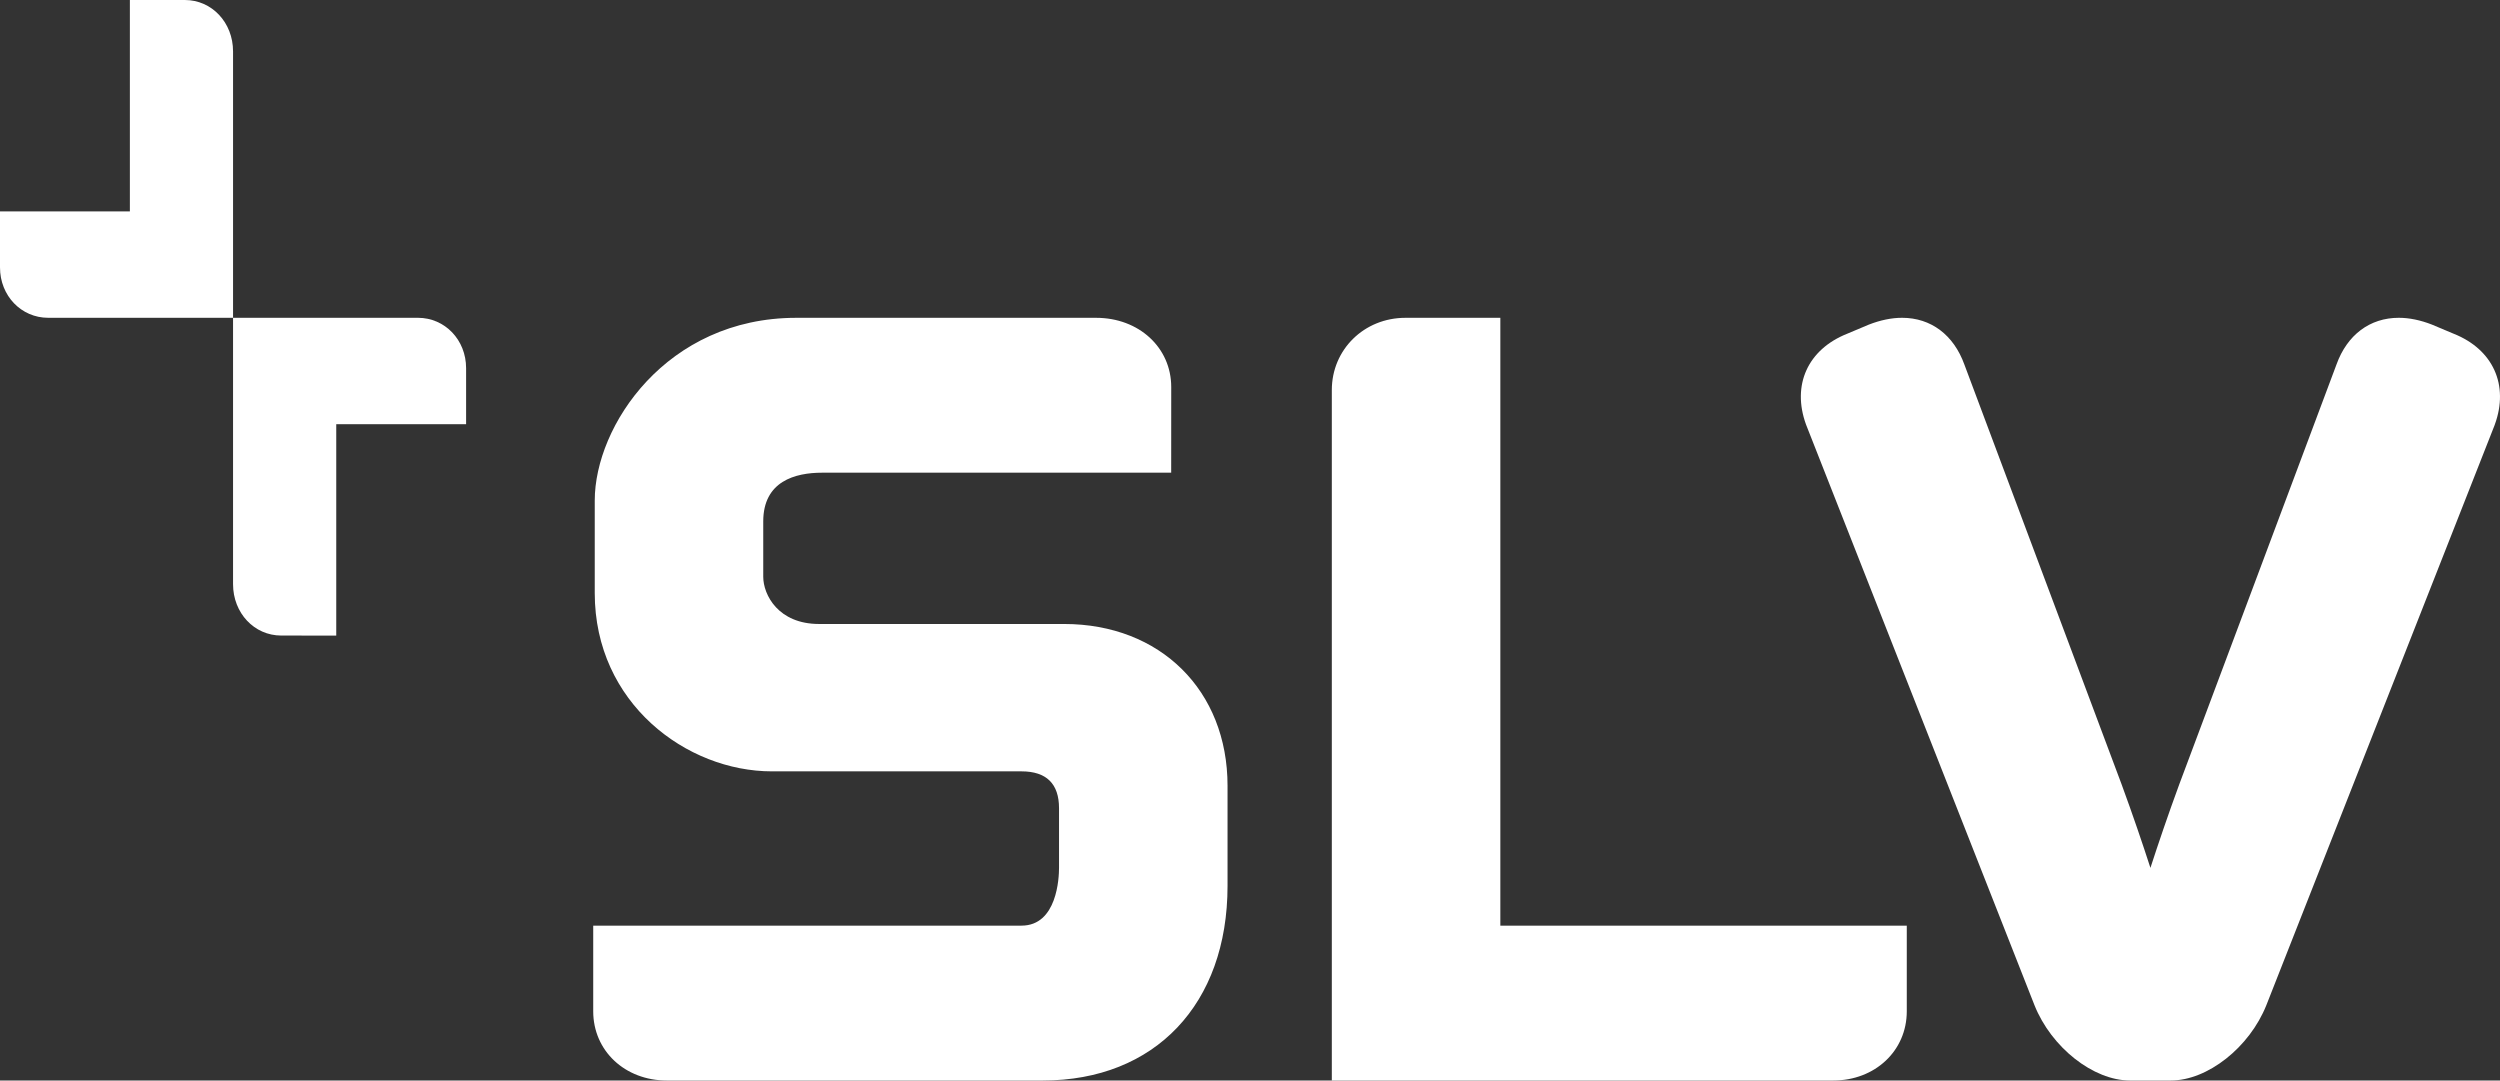
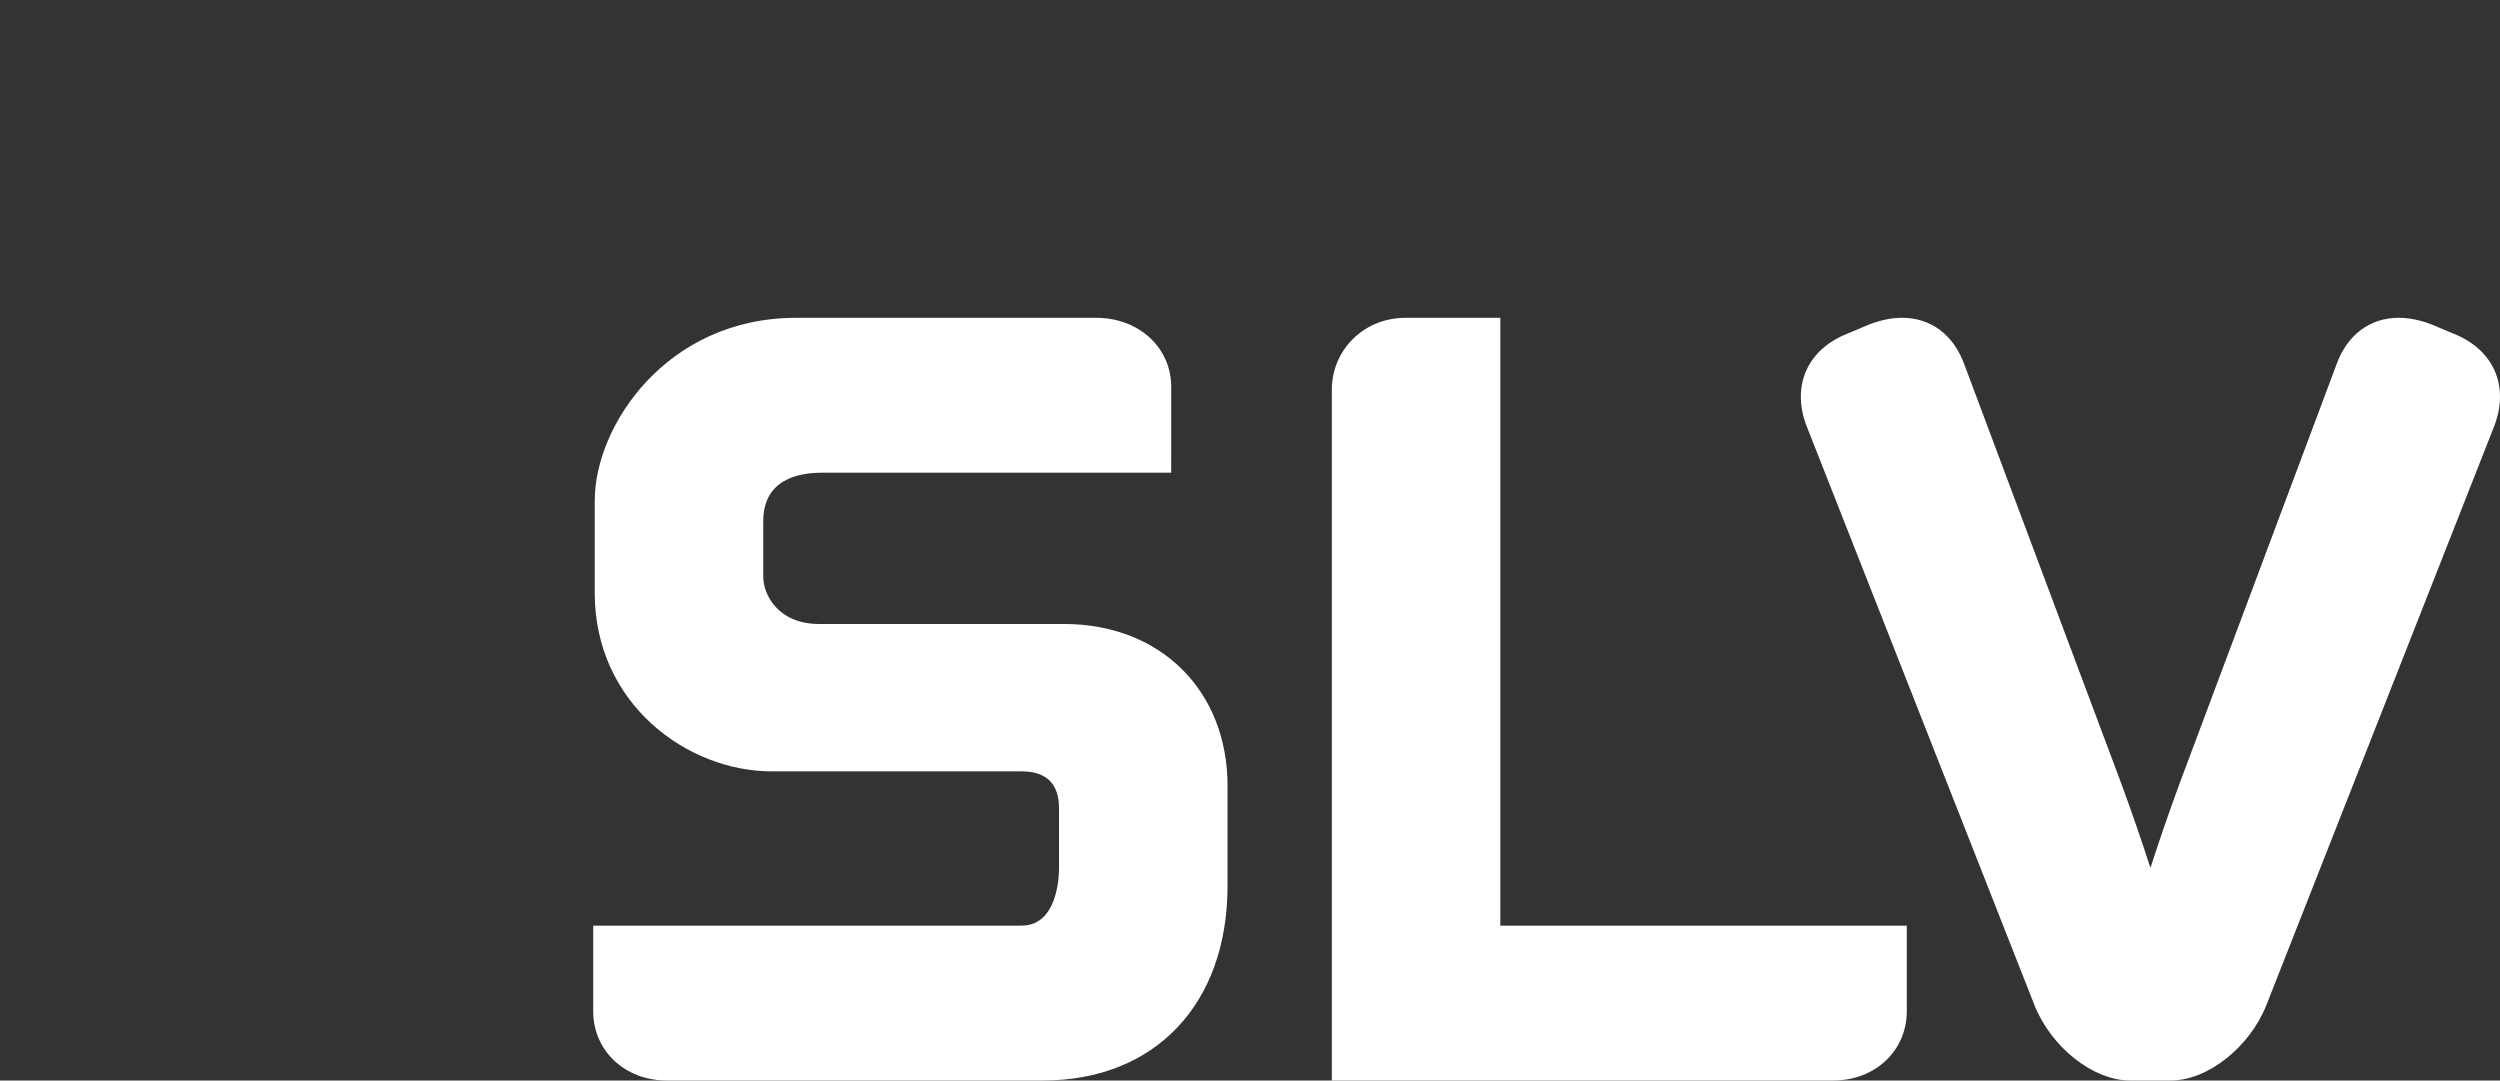
<svg xmlns="http://www.w3.org/2000/svg" width="118px" height="51px" viewBox="0 0 118 51" version="1.1">
  <rect x="0" y="0" width="118" height="51" fill="#333333" stroke="none" />
  <title>Logo_SLV</title>
  <desc>Created with Sketch.</desc>
  <defs />
  <g id="Startseite" stroke="none" stroke-width="1" fill="none" fill-rule="evenodd">
    <g transform="translate(-980, -2926)" fill="#FFFFFF" id="Logo_SLV">
      <g transform="translate(980, 2926)">
        <path d="M102.463,51 L100.537,51 C98.802,51 96.823,49.439 96.028,47.447 L85.245,20.04 C84.564,18.171 85.33,16.489 87.192,15.75 L88.206,15.323 C88.755,15.109 89.282,15 89.777,15 C91.143,15 92.215,15.807 92.721,17.213 L100.135,37.009 C100.668,38.46 101.126,39.81 101.5,40.964 C101.874,39.811 102.331,38.464 102.863,37.016 L110.284,17.199 C110.785,15.807 111.858,15 113.222,15 C113.718,15 114.245,15.109 114.793,15.323 L114.823,15.336 L115.808,15.75 C117.671,16.489 118.435,18.171 117.755,20.04 L117.744,20.071 L106.973,47.442 C106.177,49.439 104.197,51 102.463,51" id="Fill-1" />
-         <path d="M15.871,30 L13.274,29.998 C11.999,29.998 11,28.934 11,27.574 L11,15 L19.725,15 C21.001,15 22,16.044 22,17.376 L22,20.021 L15.871,20.021 L15.871,30 Z" id="Fill-3" />
-         <path d="M11,15 L2.275,15 C0.999,15 0,13.956 0,12.624 L0,9.979 L6.13,9.979 L6.13,0 L8.725,0 C10.001,0 11,1.065 11,2.425 L11,15 Z" id="Fill-5" />
        <path d="M49.221,51 L31.474,51 C29.494,51 28,49.596 28,47.733 L28,43.69 L48.215,43.69 C49.901,43.69 49.986,41.42 49.986,40.966 L49.986,38.146 C49.986,36.993 49.391,36.408 48.215,36.408 L36.432,36.408 C32.411,36.408 28.072,33.192 28.072,27.995 L28.072,23.625 C28.072,20.101 31.459,15.001 37.581,15.001 L51.736,15.001 C53.757,15.001 55.282,16.405 55.282,18.269 L55.28,22.311 L38.803,22.311 C37.536,22.311 36.025,22.71 36.025,24.612 L36.025,27.22 C36.025,28.083 36.74,29.452 38.659,29.452 L50.227,29.452 C54.768,29.452 57.94,32.592 57.94,37.089 L57.94,41.812 C57.94,47.394 54.518,51 49.221,51 M86.527,51 L62.862,51 L62.862,18.409 C62.862,16.498 64.388,15.001 66.336,15.001 L70.816,15 L70.816,43.69 L90,43.69 L90,47.733 C90,49.596 88.506,51 86.527,51" id="Fill-7" />
      </g>
    </g>
  </g>
</svg>